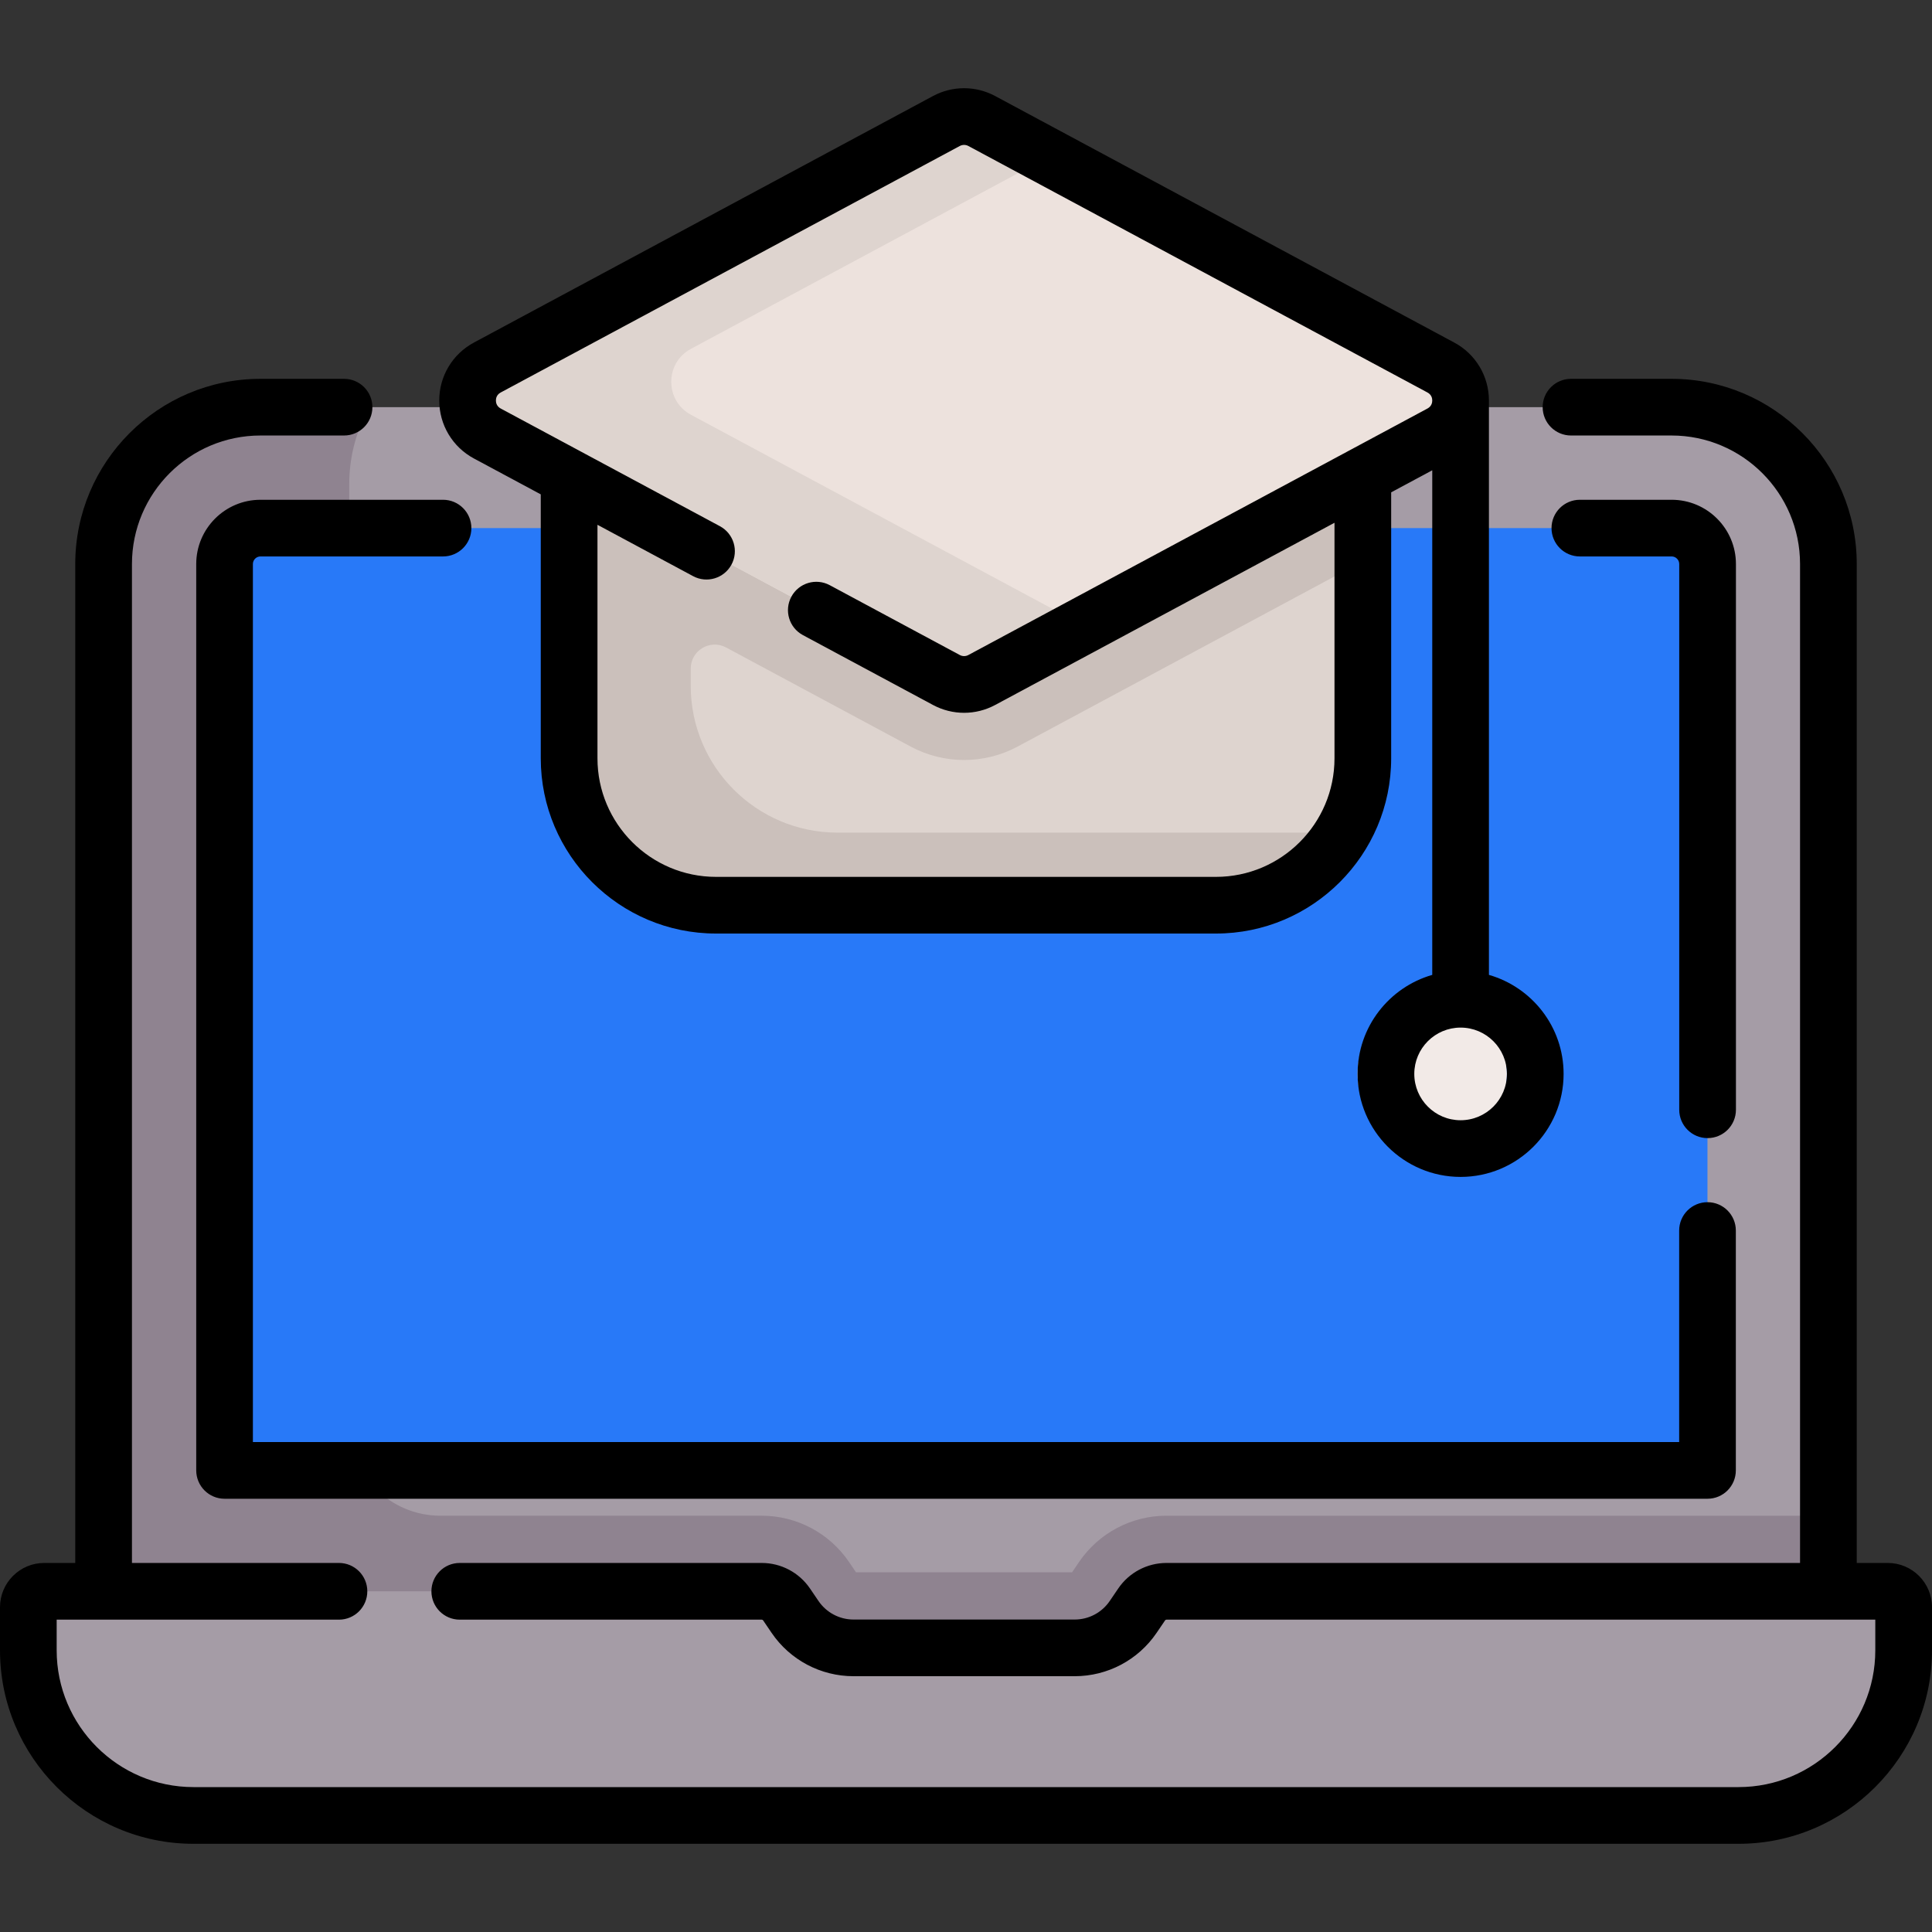
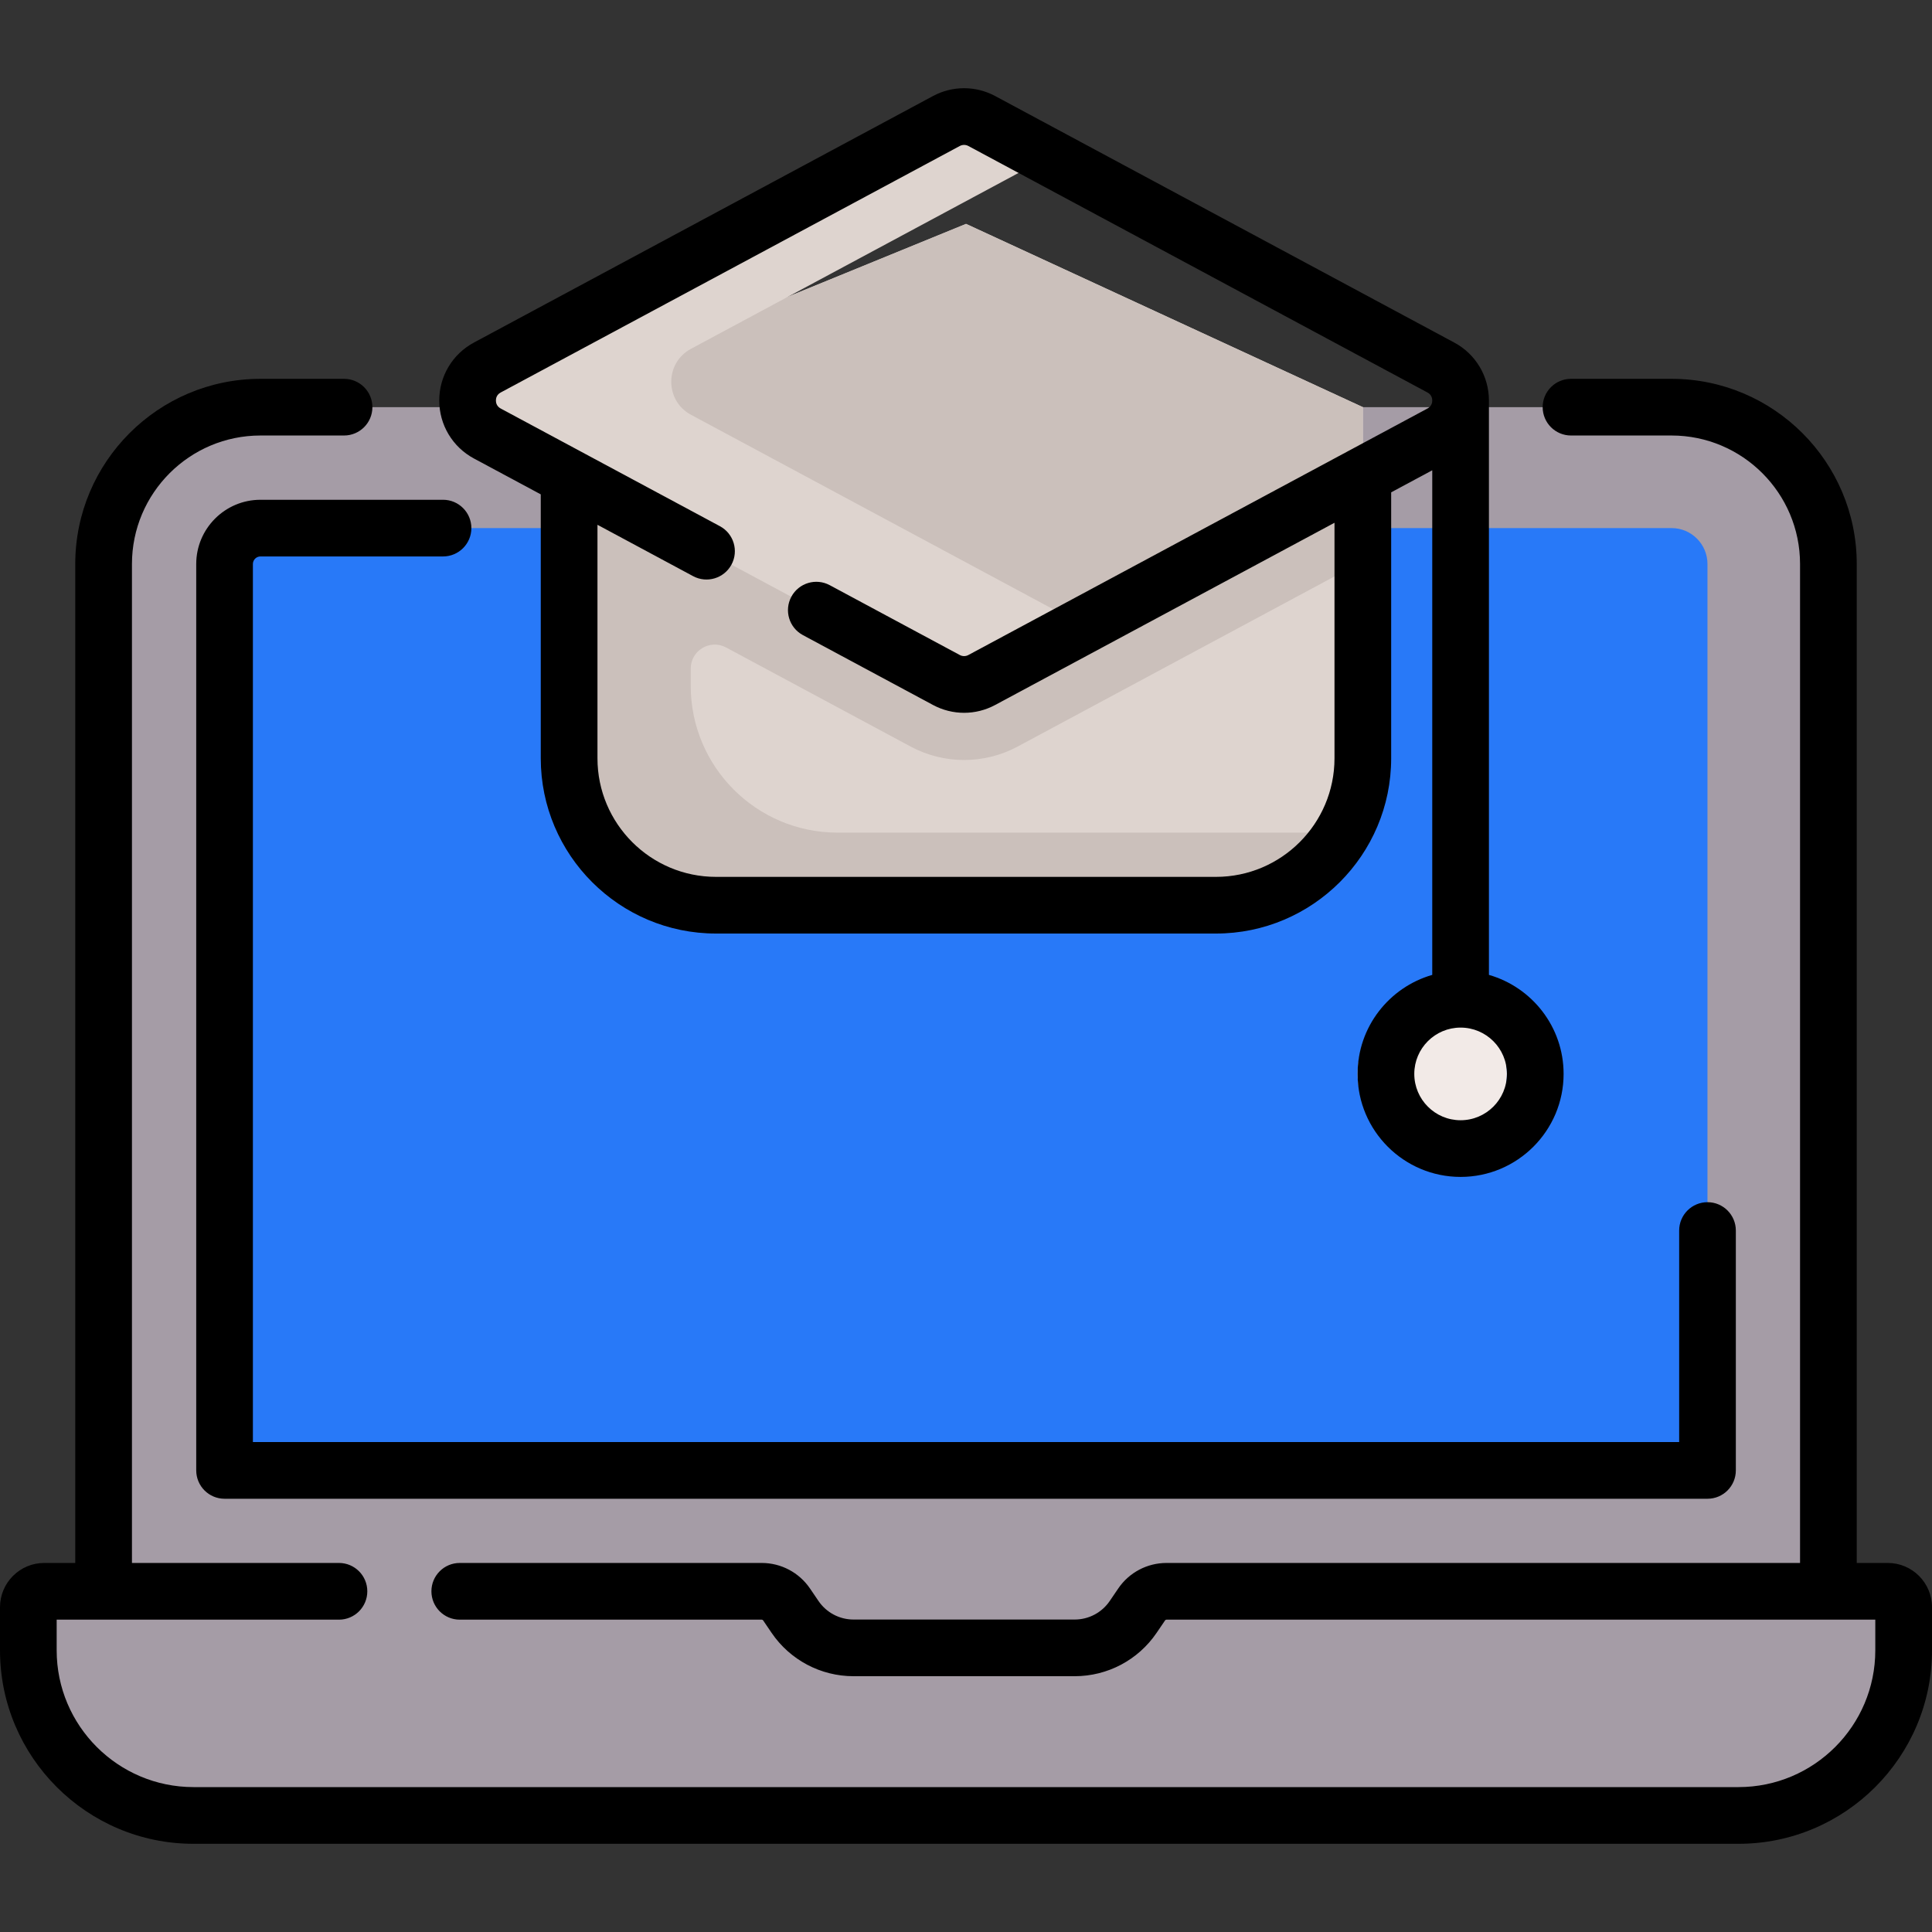
<svg xmlns="http://www.w3.org/2000/svg" width="60" height="60" viewBox="0 0 60 60" fill="none">
  <rect x="0" y="0" width="60" height="60" fill="#333333" stroke="none" />
  <g clip-path="url(#clip0)">
    <path d="M56.78 17.516C56.78 14.826 54.599 12.645 51.909 12.645H8.086C5.396 12.645 3.215 14.826 3.215 17.516V52.9H56.78V17.516H56.78Z" fill="#A59CA6" />
-     <path d="M36.224 47.072C35.138 47.072 34.123 47.61 33.512 48.507L33.294 48.829H26.584L26.366 48.507C25.754 47.609 24.741 47.072 23.654 47.072H13.678C12.114 47.072 10.846 45.805 10.846 44.241V15.033C10.846 14.165 11.074 13.351 11.472 12.645H8.086C5.396 12.645 3.215 14.826 3.215 17.516V52.9H8.9H56.78V50.417V47.073H36.224V47.072Z" fill="#8F8390" />
    <path d="M51.911 16.4C52.527 16.4 53.027 16.9 53.027 17.516V44.708C53.027 45.236 52.599 45.664 52.071 45.664H7.929C7.401 45.664 6.973 45.236 6.973 44.708V17.516C6.973 16.9 7.472 16.4 8.088 16.4H51.911Z" fill="#2879F8" />
    <path d="M10.848 44.241V16.4H8.088C7.472 16.4 6.973 16.9 6.973 17.516V44.708C6.973 45.236 7.401 45.664 7.929 45.664H11.232C10.989 45.246 10.848 44.76 10.848 44.241Z" fill="#2879F8" />
    <path d="M42.326 23.55C42.326 26.07 40.283 28.112 37.764 28.112H22.237C19.718 28.112 17.676 26.07 17.676 23.55V11.993L30.001 6.953L42.326 12.645V23.55Z" fill="#DED4CF" />
-     <path d="M35.454 49.827L35.19 50.215C34.781 50.816 34.102 51.176 33.375 51.176H26.506C25.779 51.176 25.099 50.816 24.69 50.215L24.426 49.827C24.252 49.572 23.964 49.419 23.655 49.419H1.749C1.268 49.419 0.879 49.809 0.879 50.289V51.252C0.879 54.084 3.175 56.381 6.007 56.381H53.99C56.822 56.381 59.118 54.084 59.118 51.252V50.289C59.118 49.809 58.729 49.419 58.248 49.419H36.225C35.917 49.419 35.628 49.572 35.454 49.827Z" fill="#A59CA6" />
+     <path d="M35.454 49.827L35.19 50.215C34.781 50.816 34.102 51.176 33.375 51.176H26.506C25.779 51.176 25.099 50.816 24.69 50.215L24.426 49.827C24.252 49.572 23.964 49.419 23.655 49.419H1.749C1.268 49.419 0.879 49.809 0.879 50.289V51.252C0.879 54.084 3.175 56.381 6.007 56.381H53.99C56.822 56.381 59.118 54.084 59.118 51.252C59.118 49.809 58.729 49.419 58.248 49.419H36.225C35.917 49.419 35.628 49.572 35.454 49.827Z" fill="#A59CA6" />
    <path d="M28.282 23.186C28.791 23.459 29.365 23.603 29.942 23.603C30.519 23.603 31.094 23.459 31.602 23.186L42.326 17.428V12.645L30.001 6.953L17.676 11.993V17.491V23.55C17.676 26.07 19.718 28.112 22.237 28.112H37.764C39.443 28.112 40.909 27.204 41.701 25.854C41.647 25.855 41.594 25.858 41.539 25.858H26.013C23.493 25.858 21.451 23.815 21.451 21.296V20.765C21.451 20.201 22.053 19.841 22.55 20.108L28.282 23.186Z" fill="#CBC0BB" />
-     <path d="M29.389 3.758L15.132 11.414C14.315 11.852 14.315 13.024 15.132 13.462L29.389 21.118C29.733 21.302 30.146 21.302 30.489 21.118L44.746 13.462C45.563 13.024 45.563 11.852 44.746 11.414L30.489 3.758C30.146 3.574 29.733 3.574 29.389 3.758Z" fill="#EDE2DD" />
    <path d="M21.459 12.881C20.642 12.443 20.642 11.271 21.459 10.833L32.561 4.872L30.489 3.759C30.146 3.575 29.733 3.575 29.389 3.759L15.132 11.415C14.315 11.853 14.315 13.025 15.132 13.463L29.389 21.119C29.733 21.303 30.146 21.303 30.489 21.119L33.645 19.424L21.459 12.881Z" fill="#DED4CF" />
    <path d="M44.479 35.67C45.76 35.67 46.798 34.632 46.798 33.351C46.798 32.07 45.76 31.032 44.479 31.032C43.198 31.032 42.16 32.07 42.16 33.351C42.16 34.632 43.198 35.67 44.479 35.67Z" fill="#F2EAE7" />
    <path d="M58.627 48.539H57.663V17.516C57.663 14.345 55.083 11.765 51.911 11.765H48.789C48.303 11.765 47.909 12.159 47.909 12.645C47.909 13.131 48.303 13.525 48.789 13.525H51.911C54.112 13.525 55.902 15.315 55.902 17.516V48.539H36.227C35.626 48.539 35.065 48.836 34.728 49.332L34.464 49.72C34.219 50.08 33.812 50.296 33.376 50.296H26.506C26.071 50.296 25.664 50.08 25.419 49.72L25.155 49.332C24.817 48.836 24.257 48.539 23.656 48.539H14.278C13.792 48.539 13.398 48.933 13.398 49.419C13.398 49.906 13.792 50.3 14.278 50.3H23.656C23.674 50.3 23.69 50.308 23.7 50.323L23.963 50.71C24.537 51.553 25.488 52.056 26.506 52.056H33.376C34.395 52.056 35.346 51.553 35.919 50.71L36.183 50.322C36.193 50.308 36.209 50.3 36.226 50.3H58.239V51.252C58.239 53.595 56.334 55.5 53.991 55.5H6.009C3.666 55.5 1.76 53.595 1.76 51.252V50.3H10.527C11.013 50.3 11.407 49.906 11.407 49.419C11.407 48.933 11.013 48.539 10.527 48.539H4.098V17.516C4.098 15.315 5.888 13.525 8.089 13.525H10.684C11.171 13.525 11.565 13.131 11.565 12.645C11.565 12.159 11.171 11.765 10.684 11.765H8.089C4.917 11.765 2.337 14.345 2.337 17.516V48.539H1.373C0.616 48.539 0 49.155 0 49.913V51.252C0 54.565 2.696 57.261 6.009 57.261H53.991C57.304 57.261 60 54.565 60 51.252V49.913C60 49.155 59.384 48.539 58.627 48.539Z" fill="black" />
    <path d="M8.089 17.281H13.759C14.245 17.281 14.639 16.887 14.639 16.401C14.639 15.915 14.245 15.521 13.759 15.521H8.089C6.989 15.521 6.094 16.416 6.094 17.516V45.664C6.094 46.151 6.488 46.545 6.974 46.545H53.028C53.514 46.545 53.908 46.151 53.908 45.664V38.216C53.908 37.729 53.514 37.335 53.028 37.335C52.542 37.335 52.148 37.729 52.148 38.216V44.784H7.854V17.516C7.854 17.386 7.96 17.281 8.089 17.281Z" fill="black" />
-     <path d="M53.911 17.516C53.911 16.416 53.015 15.521 51.915 15.521H49.064C48.578 15.521 48.184 15.915 48.184 16.401C48.184 16.887 48.578 17.281 49.064 17.281H51.915C52.044 17.281 52.15 17.386 52.15 17.516V34.464C52.15 34.951 52.544 35.345 53.03 35.345C53.517 35.345 53.911 34.951 53.911 34.464V17.516Z" fill="black" />
    <path d="M14.717 14.238L16.794 15.353V23.55C16.794 26.551 19.235 28.992 22.236 28.992H37.763C40.763 28.992 43.204 26.551 43.204 23.55V15.29L44.48 14.605V30.276C43.143 30.66 42.161 31.892 42.161 33.351C42.161 35.115 43.596 36.55 45.36 36.55C47.124 36.55 48.559 35.115 48.559 33.351C48.559 31.892 47.578 30.66 46.24 30.276V12.438C46.24 12.438 46.24 12.438 46.24 12.438C46.24 11.684 45.828 10.995 45.164 10.639L30.907 2.983C30.302 2.658 29.579 2.658 28.974 2.983L14.717 10.639C14.053 10.995 13.64 11.685 13.641 12.438C13.641 13.192 14.053 13.882 14.717 14.238ZM46.799 33.351C46.799 34.145 46.154 34.79 45.36 34.79C44.567 34.79 43.922 34.145 43.922 33.351C43.922 32.558 44.567 31.913 45.36 31.913C46.154 31.913 46.799 32.558 46.799 33.351ZM15.55 12.189L29.807 4.534C29.891 4.489 29.99 4.489 30.074 4.534L44.331 12.189C44.461 12.259 44.48 12.375 44.48 12.438C44.48 12.501 44.461 12.617 44.331 12.687L30.074 20.342C29.99 20.387 29.891 20.387 29.807 20.342L25.768 18.173C25.339 17.943 24.806 18.104 24.576 18.532C24.346 18.961 24.506 19.494 24.935 19.724L28.974 21.893C29.277 22.056 29.609 22.137 29.941 22.137C30.273 22.137 30.604 22.056 30.907 21.893L41.444 16.235V23.55C41.444 25.58 39.793 27.232 37.763 27.232H22.236C20.206 27.232 18.555 25.58 18.555 23.55V16.298L21.525 17.893C21.953 18.123 22.487 17.962 22.717 17.534C22.947 17.106 22.786 16.572 22.358 16.342L15.55 12.687C15.42 12.617 15.401 12.501 15.401 12.438C15.401 12.375 15.42 12.259 15.55 12.189Z" fill="black" />
  </g>
  <defs>
    <clipPath id="clip0">
      <rect width="60" height="60" fill="white" />
    </clipPath>
  </defs>
</svg>